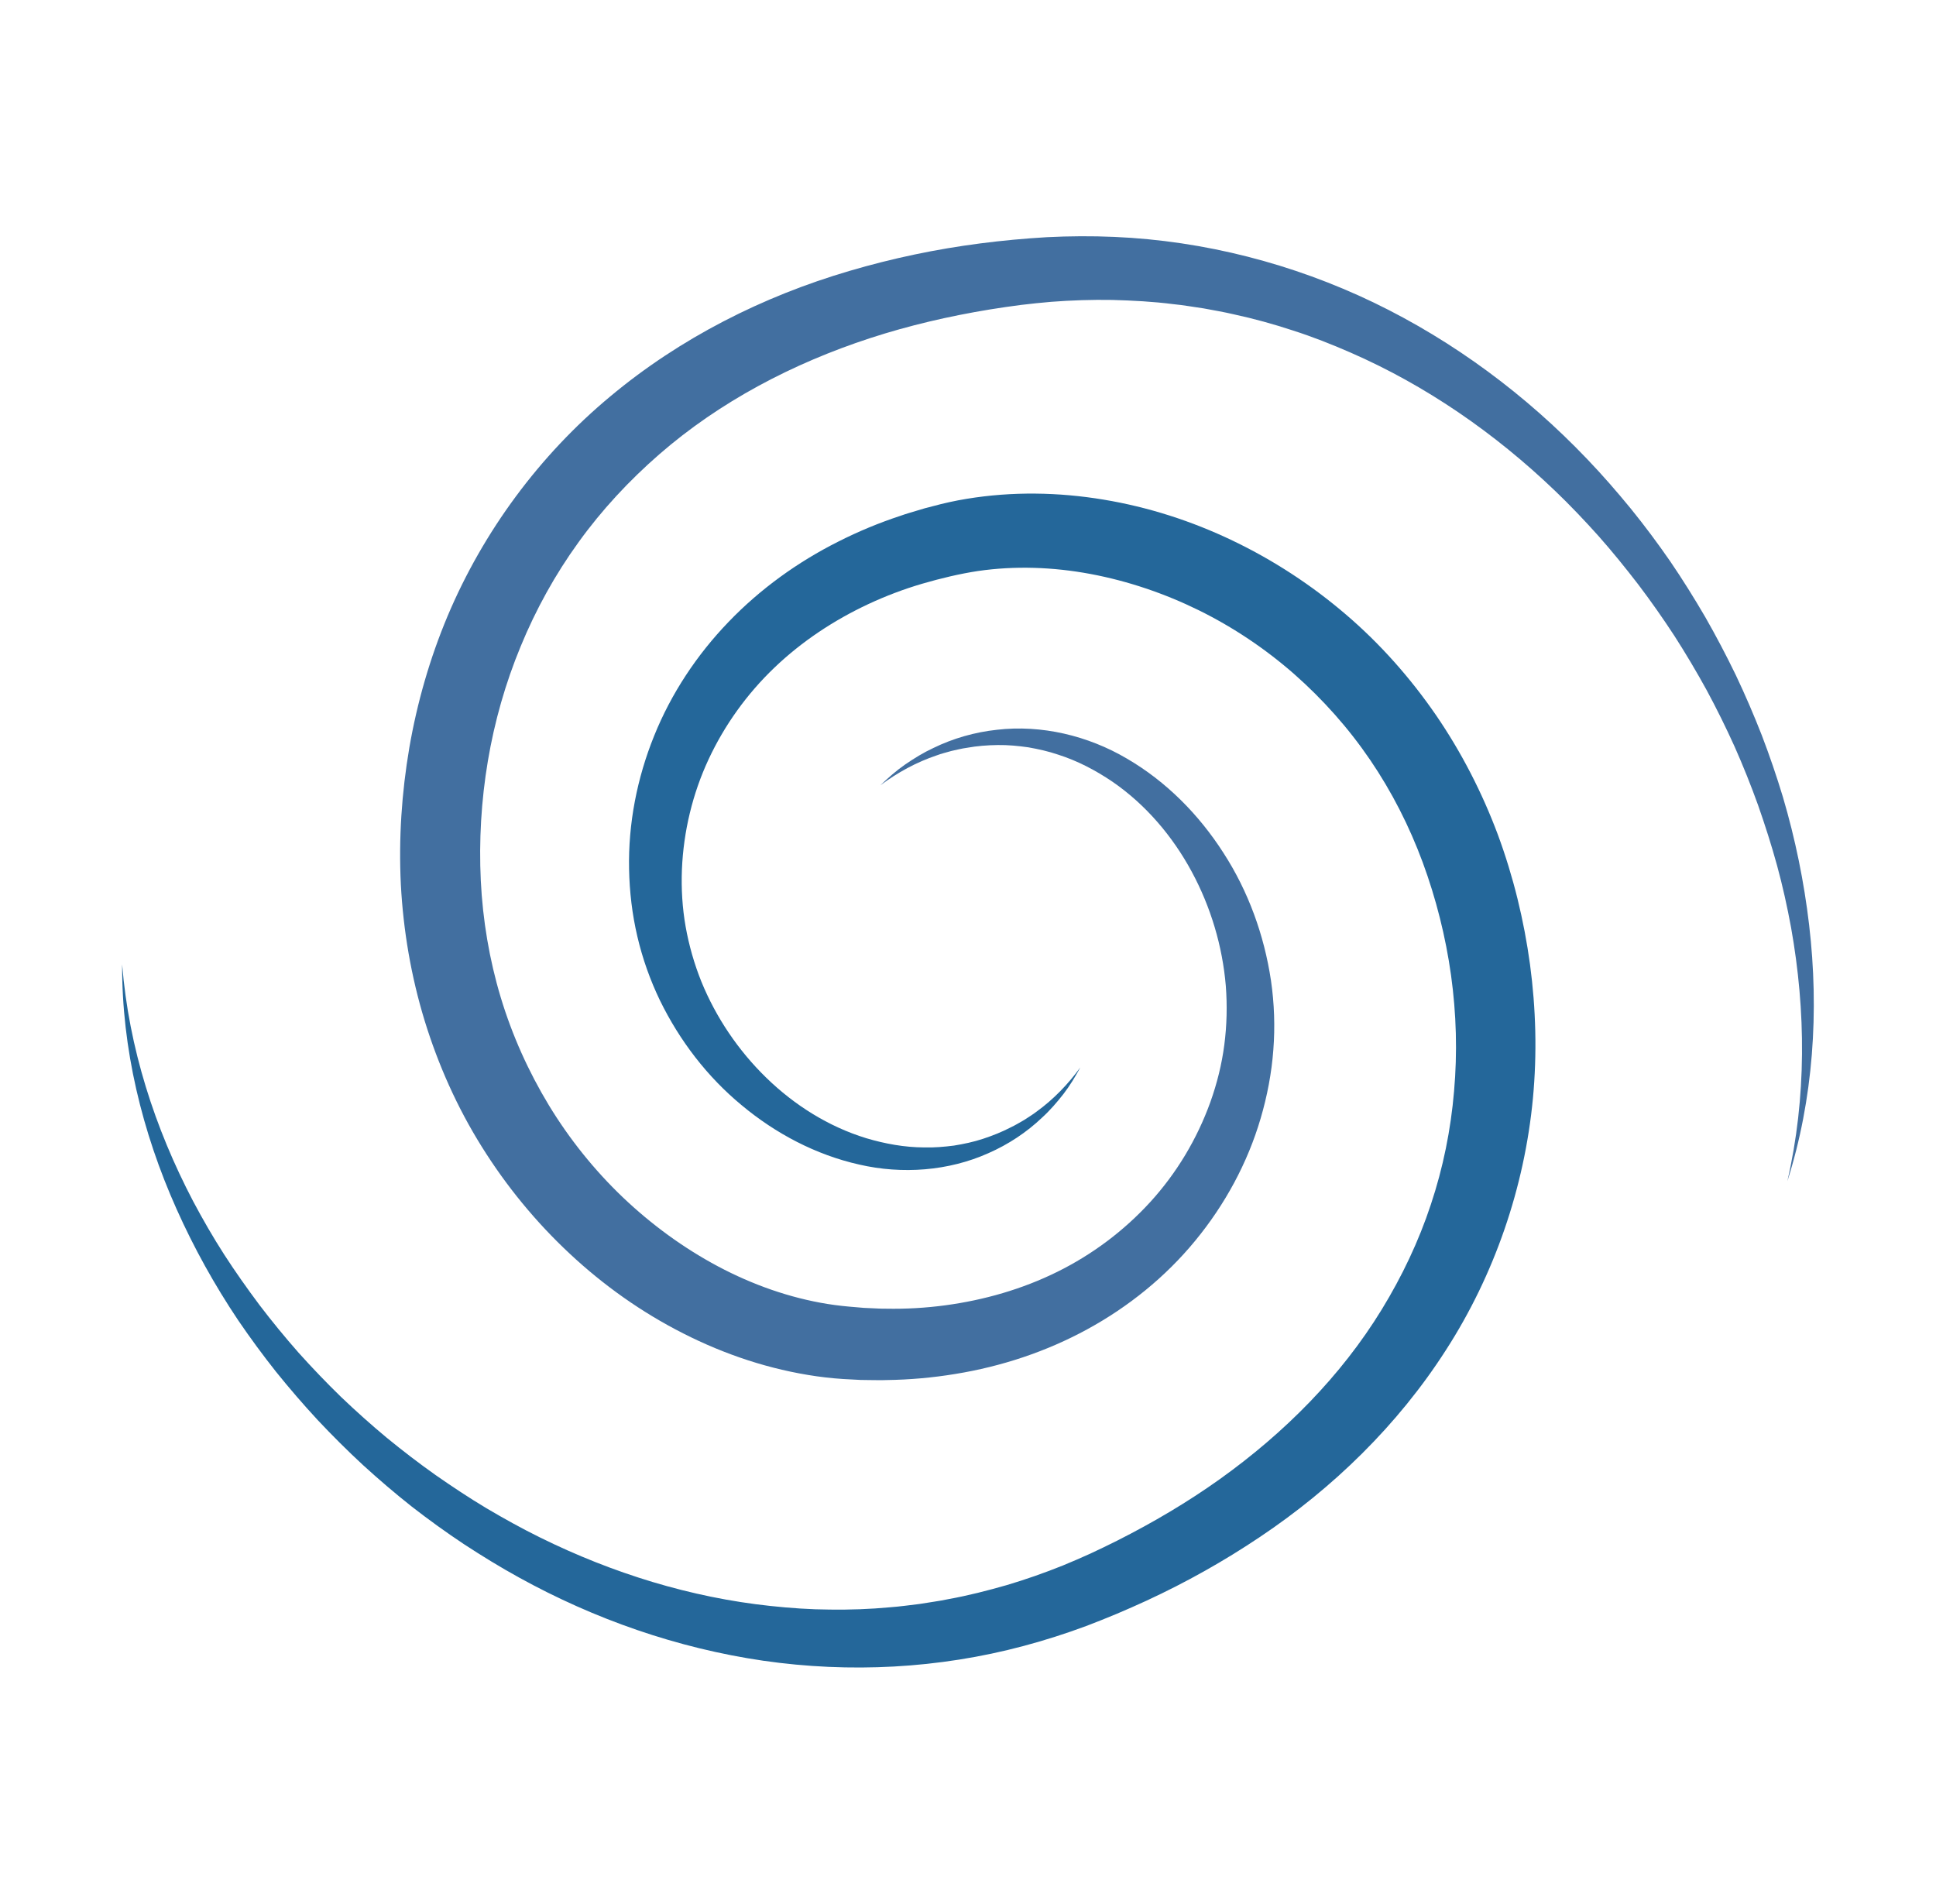
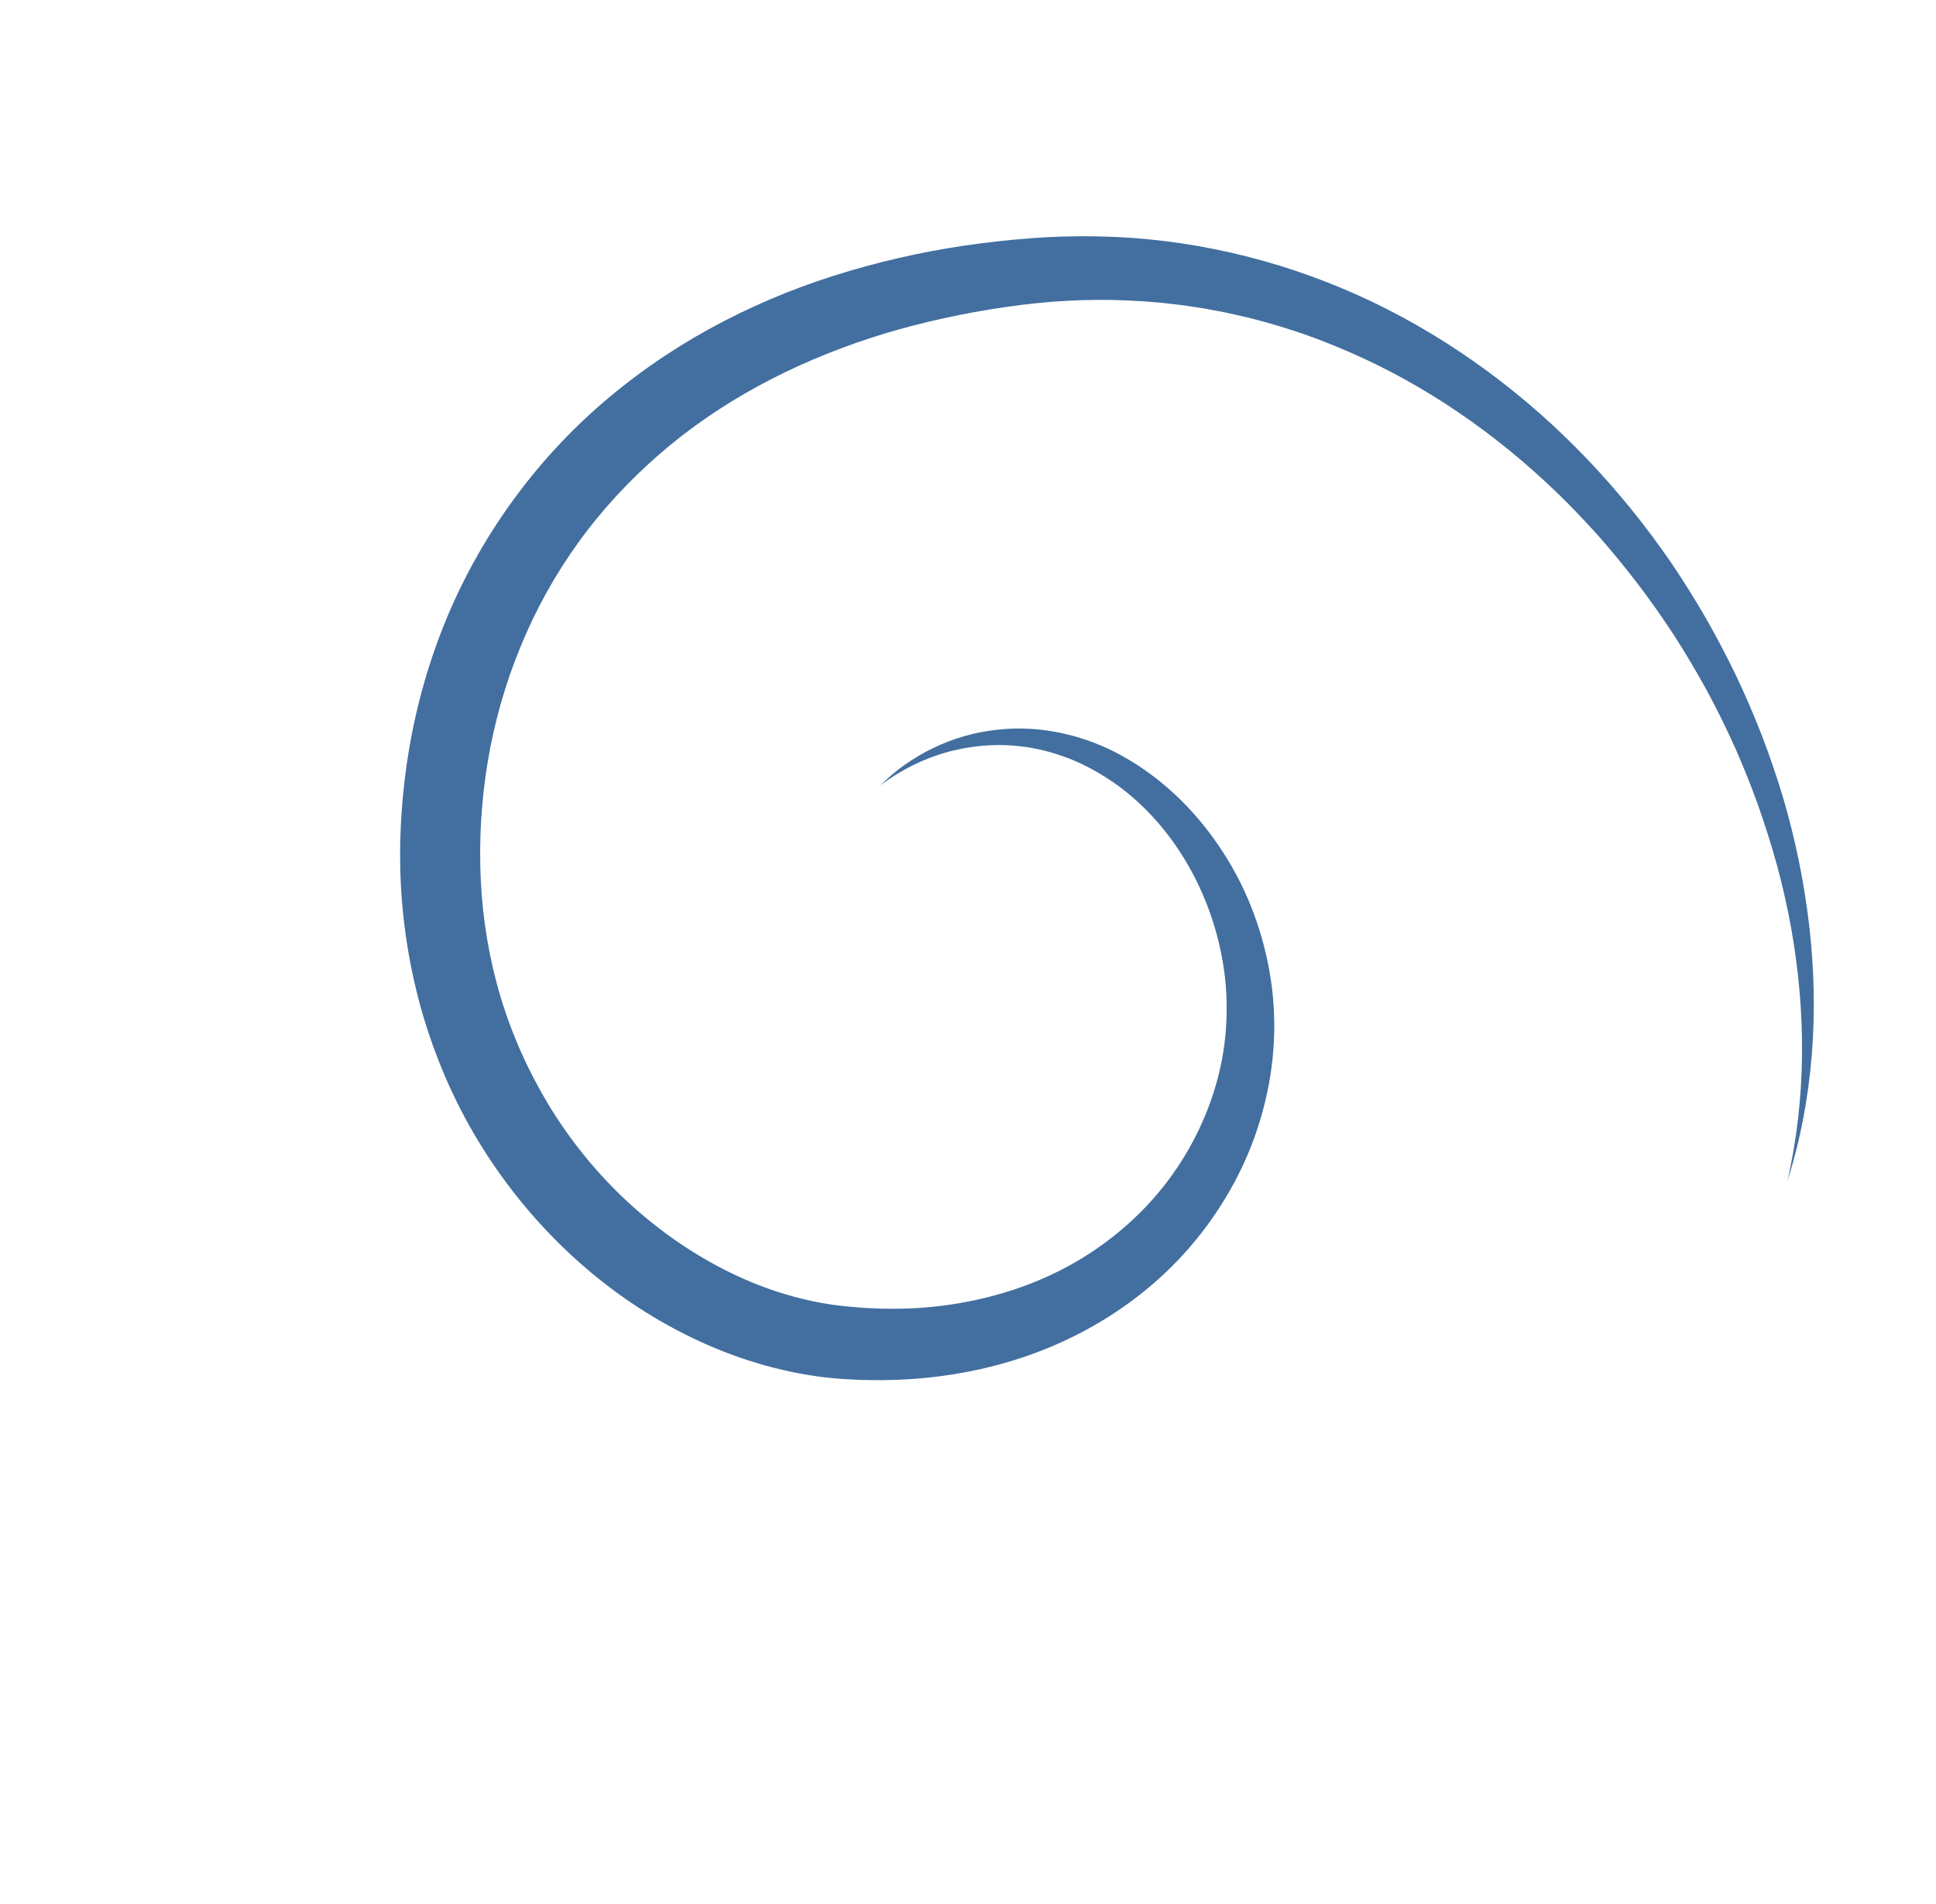
<svg xmlns="http://www.w3.org/2000/svg" id="Camada_1" data-name="Camada 1" viewBox="0 0 762.17 749.54">
  <defs>
    <style>
      .cls-1 {
        fill: #426fa0;
      }

      .cls-2 {
        fill: #24679a;
      }
    </style>
  </defs>
-   <path class="cls-2" d="M48.09,379.76c2.63,32.85,12.88,64.47,27.93,93.19,3.81,7.17,7.86,14.2,12.24,21.01,4.39,6.81,9.07,13.41,13.91,19.89,4.9,6.43,10.02,12.68,15.36,18.74,5.39,6.01,10.97,11.83,16.75,17.45,5.83,5.57,11.83,10.94,18.01,16.08,6.22,5.09,12.6,9.99,19.14,14.62,6.58,4.59,13.25,9.02,20.12,13.13,6.89,4.07,13.88,7.95,21.04,11.48,28.6,14.13,59.37,23.64,90.7,26.97,7.82.84,15.67,1.39,23.52,1.43,7.85.1,15.69-.17,23.48-.9,3.9-.28,7.78-.84,11.66-1.3l5.79-.91c1.93-.28,3.86-.63,5.77-1.03,7.69-1.38,15.26-3.34,22.77-5.48,7.49-2.22,14.86-4.81,22.11-7.72,3.62-1.5,7.18-3.02,10.78-4.66,3.6-1.66,7.16-3.4,10.7-5.17,14.12-7.13,27.72-15.16,40.45-24.26,25.43-18.19,47.63-40.55,63.63-66.69,7.99-13.05,14.58-26.9,19.35-41.36,4.82-14.44,7.86-29.45,9.14-44.63,1.34-15.17.91-30.51-1.19-45.66-2.11-15.14-5.89-30.14-11.14-44.4-5.28-14.27-12.19-27.87-20.7-40.37-8.5-12.5-18.62-23.85-29.94-33.83-11.35-9.95-24-18.43-37.53-25.1-13.53-6.65-27.93-11.53-42.65-14.29-14.71-2.75-29.78-3.27-44.29-1.16-7.09,1.07-14.7,2.89-21.93,5-7.27,2.13-14.35,4.82-21.17,8-13.62,6.37-26.25,14.73-37.03,25.05-10.78,10.31-19.62,22.59-25.92,36.11-6.3,13.53-9.86,28.34-10.49,43.38-.29,7.55.16,15.07,1.46,22.45,1.31,7.39,3.39,14.69,6.22,21.73,5.74,14.04,14.48,27.04,25.53,37.79,11.03,10.75,24.49,19.25,39.3,23.79,7.4,2.21,15.1,3.62,22.88,3.65,3.89.11,7.78-.23,11.67-.72,3.86-.62,7.72-1.43,11.47-2.67,3.75-1.23,7.45-2.7,10.98-4.54,1.81-.84,3.5-1.91,5.25-2.89,1.66-1.11,3.41-2.13,4.99-3.37,6.53-4.74,12.25-10.66,17.1-17.32-1.97,3.61-4.1,7.18-6.65,10.48-2.56,3.27-5.3,6.46-8.41,9.29-6.09,5.8-13.28,10.56-21.12,14-15.66,7.03-33.95,8.4-50.9,4.48-17.03-3.83-32.86-12.18-46.26-23.37-13.49-11.14-24.42-25.39-32.18-41.3-3.84-7.98-6.84-16.41-8.87-25.12-2.05-8.71-3.09-17.65-3.26-26.54-.37-17.85,3.13-35.81,9.86-52.45,6.71-16.68,16.85-31.95,29.31-44.88,12.45-12.97,27.22-23.58,43.14-31.59,7.95-4.03,16.19-7.45,24.61-10.21,2.09-.76,4.22-1.33,6.34-1.99l3.18-.95,3.21-.83c4.2-1.14,8.73-2.15,13.22-2.88,18-2.97,36.24-2.63,53.89.3,17.67,2.92,34.79,8.45,50.83,16.14,16.05,7.68,31.06,17.49,44.56,29.05,13.53,11.55,25.41,24.99,35.48,39.61,10.05,14.65,18.19,30.54,24.38,47.08,6.13,16.59,10.29,33.69,12.67,51.12,2.34,17.43,2.8,35.15,1.15,52.73-3.33,35.14-15.18,69.54-34.23,99.09-18.98,29.64-44.56,54.41-73.15,73.56-14.3,9.61-29.3,18.01-44.79,25.17-3.88,1.78-7.77,3.51-11.69,5.16-3.93,1.64-7.97,3.26-11.99,4.79-8.09,3-16.32,5.64-24.66,7.86-33.37,8.93-68.53,10.71-102.44,5.82-33.93-4.95-66.58-16.4-96.2-32.77-7.42-4.08-14.62-8.51-21.69-13.13-7.03-4.67-13.87-9.61-20.52-14.78-6.61-5.22-13-10.7-19.21-16.36-6.17-5.71-12.12-11.64-17.86-17.75-5.7-6.16-11.17-12.51-16.42-19.03-5.2-6.57-10.15-13.31-14.86-20.22-9.31-13.89-17.44-28.54-24.24-43.75-13.6-30.36-21.61-63.37-21.45-96.33Z" />
  <path class="cls-1" d="M703.65,465.1c7.58-32.98,7.32-67.12,1.46-99.91-1.51-8.2-3.31-16.34-5.5-24.37-2.2-8.03-4.74-15.95-7.48-23.78-2.81-7.82-5.9-15.52-9.26-23.1-3.42-7.56-7.09-14.99-11.02-22.27-3.99-7.26-8.21-14.37-12.67-21.32-4.52-6.91-9.26-13.68-14.24-20.24-5.03-6.53-10.2-12.94-15.66-19.09-5.49-6.12-11.14-12.08-17.07-17.75-23.66-22.69-50.88-41.52-80.57-54.47-7.41-3.24-14.94-6.21-22.62-8.67-7.66-2.52-15.44-4.68-23.31-6.37-3.92-.93-7.89-1.58-11.84-2.33l-5.96-.9c-1.98-.32-3.98-.57-5.98-.77-7.97-1.02-16-1.44-24.02-1.66-8.03-.14-16.06.13-24.07.74-4.01.35-7.98.74-12.01,1.24-4.04.52-8.07,1.12-12.09,1.76-16.05,2.63-31.86,6.3-47.16,11.29-30.56,9.98-59.25,25.06-83.04,45.76-11.87,10.34-22.62,21.89-31.78,34.61-9.19,12.69-16.81,26.48-22.77,40.98-6,14.48-10.32,29.67-12.93,45.19-2.61,15.51-3.53,31.4-2.78,47.01.77,15.64,3.36,31.12,7.85,46.03,4.49,14.9,10.91,29.17,18.95,42.47,8.07,13.27,17.87,25.51,29.1,36.23,11.24,10.7,23.87,19.95,37.47,27.2,13.6,7.24,28.24,12.41,43.15,14.81,3.73.6,7.41.98,11.38,1.29l2.93.25,2.92.13c1.95.07,3.9.23,5.85.19,7.8.15,15.58-.3,23.25-1.33,15.34-2.06,30.33-6.37,44.1-13.18,13.77-6.8,26.24-16.14,36.6-27.48,10.36-11.35,18.43-24.8,23.68-39.38,2.61-7.32,4.49-14.85,5.48-22.5,1-7.67,1.19-15.47.59-23.26-1.31-15.56-5.89-31.01-13.43-44.96-7.52-13.94-18.11-26.42-31.25-35.44-6.58-4.45-13.71-8.2-21.33-10.62-3.79-1.3-7.71-2.16-11.67-2.87-3.98-.57-8.02-.97-12.08-.91-4.05.05-8.14.36-12.17,1.09-2.04.27-4.02.8-6.04,1.23-1.97.58-4,1.04-5.93,1.78-7.86,2.64-15.28,6.69-22.07,11.73,3.05-2.92,6.24-5.76,9.76-8.19,3.52-2.41,7.19-4.68,11.11-6.49,7.75-3.78,16.26-6.22,24.99-7.16,17.49-2.04,35.79,2.28,51.16,11.34,15.47,9,28.37,22.06,38.02,37.13,9.75,15.06,16.04,32.35,18.72,50.3,1.3,8.99,1.63,18.15.92,27.28-.68,9.15-2.42,18.2-4.99,26.94-5.14,17.56-14.09,34.03-25.79,48.22-11.69,14.23-26.3,26.03-42.46,34.83-16.16,8.84-33.86,14.66-51.89,17.59-9.01,1.49-18.12,2.29-27.2,2.41-2.27.1-4.54,0-6.81,0l-3.4-.05-3.39-.18c-4.46-.18-9.19-.59-13.81-1.25-18.5-2.63-36.22-8.57-52.56-16.88-16.37-8.29-31.4-18.96-44.72-31.42-13.33-12.44-24.98-26.65-34.62-42.12-9.67-15.46-17.15-32.25-22.49-49.64-5.32-17.41-8.39-35.45-9.35-53.53-.89-18.11.31-36.11,3.33-53.88,3.07-17.76,8.08-35.23,15.09-51.91,14.06-33.34,36.23-63.32,63.95-86.37,27.68-23.15,60.31-39.51,94.18-49.46,16.95-5,34.21-8.61,51.57-10.85,4.34-.55,8.68-1.05,13.03-1.45,4.36-.4,8.8-.74,13.21-1,8.84-.44,17.7-.5,26.54-.11,35.4,1.53,70.34,10.59,102.02,25.81,31.69,15.28,60.12,36.53,84.09,61.65,6.01,6.27,11.7,12.82,17.19,19.52,5.45,6.73,10.63,13.67,15.54,20.78,4.87,7.15,9.44,14.47,13.78,21.92,4.28,7.49,8.29,15.12,12.04,22.87,3.69,7.78,7.09,15.68,10.22,23.68,3.07,8.03,5.85,16.16,8.33,24.37,4.85,16.46,8.31,33.31,10.3,50.29,3.99,33.92,1.69,68.71-8.58,100.96Z" />
</svg>